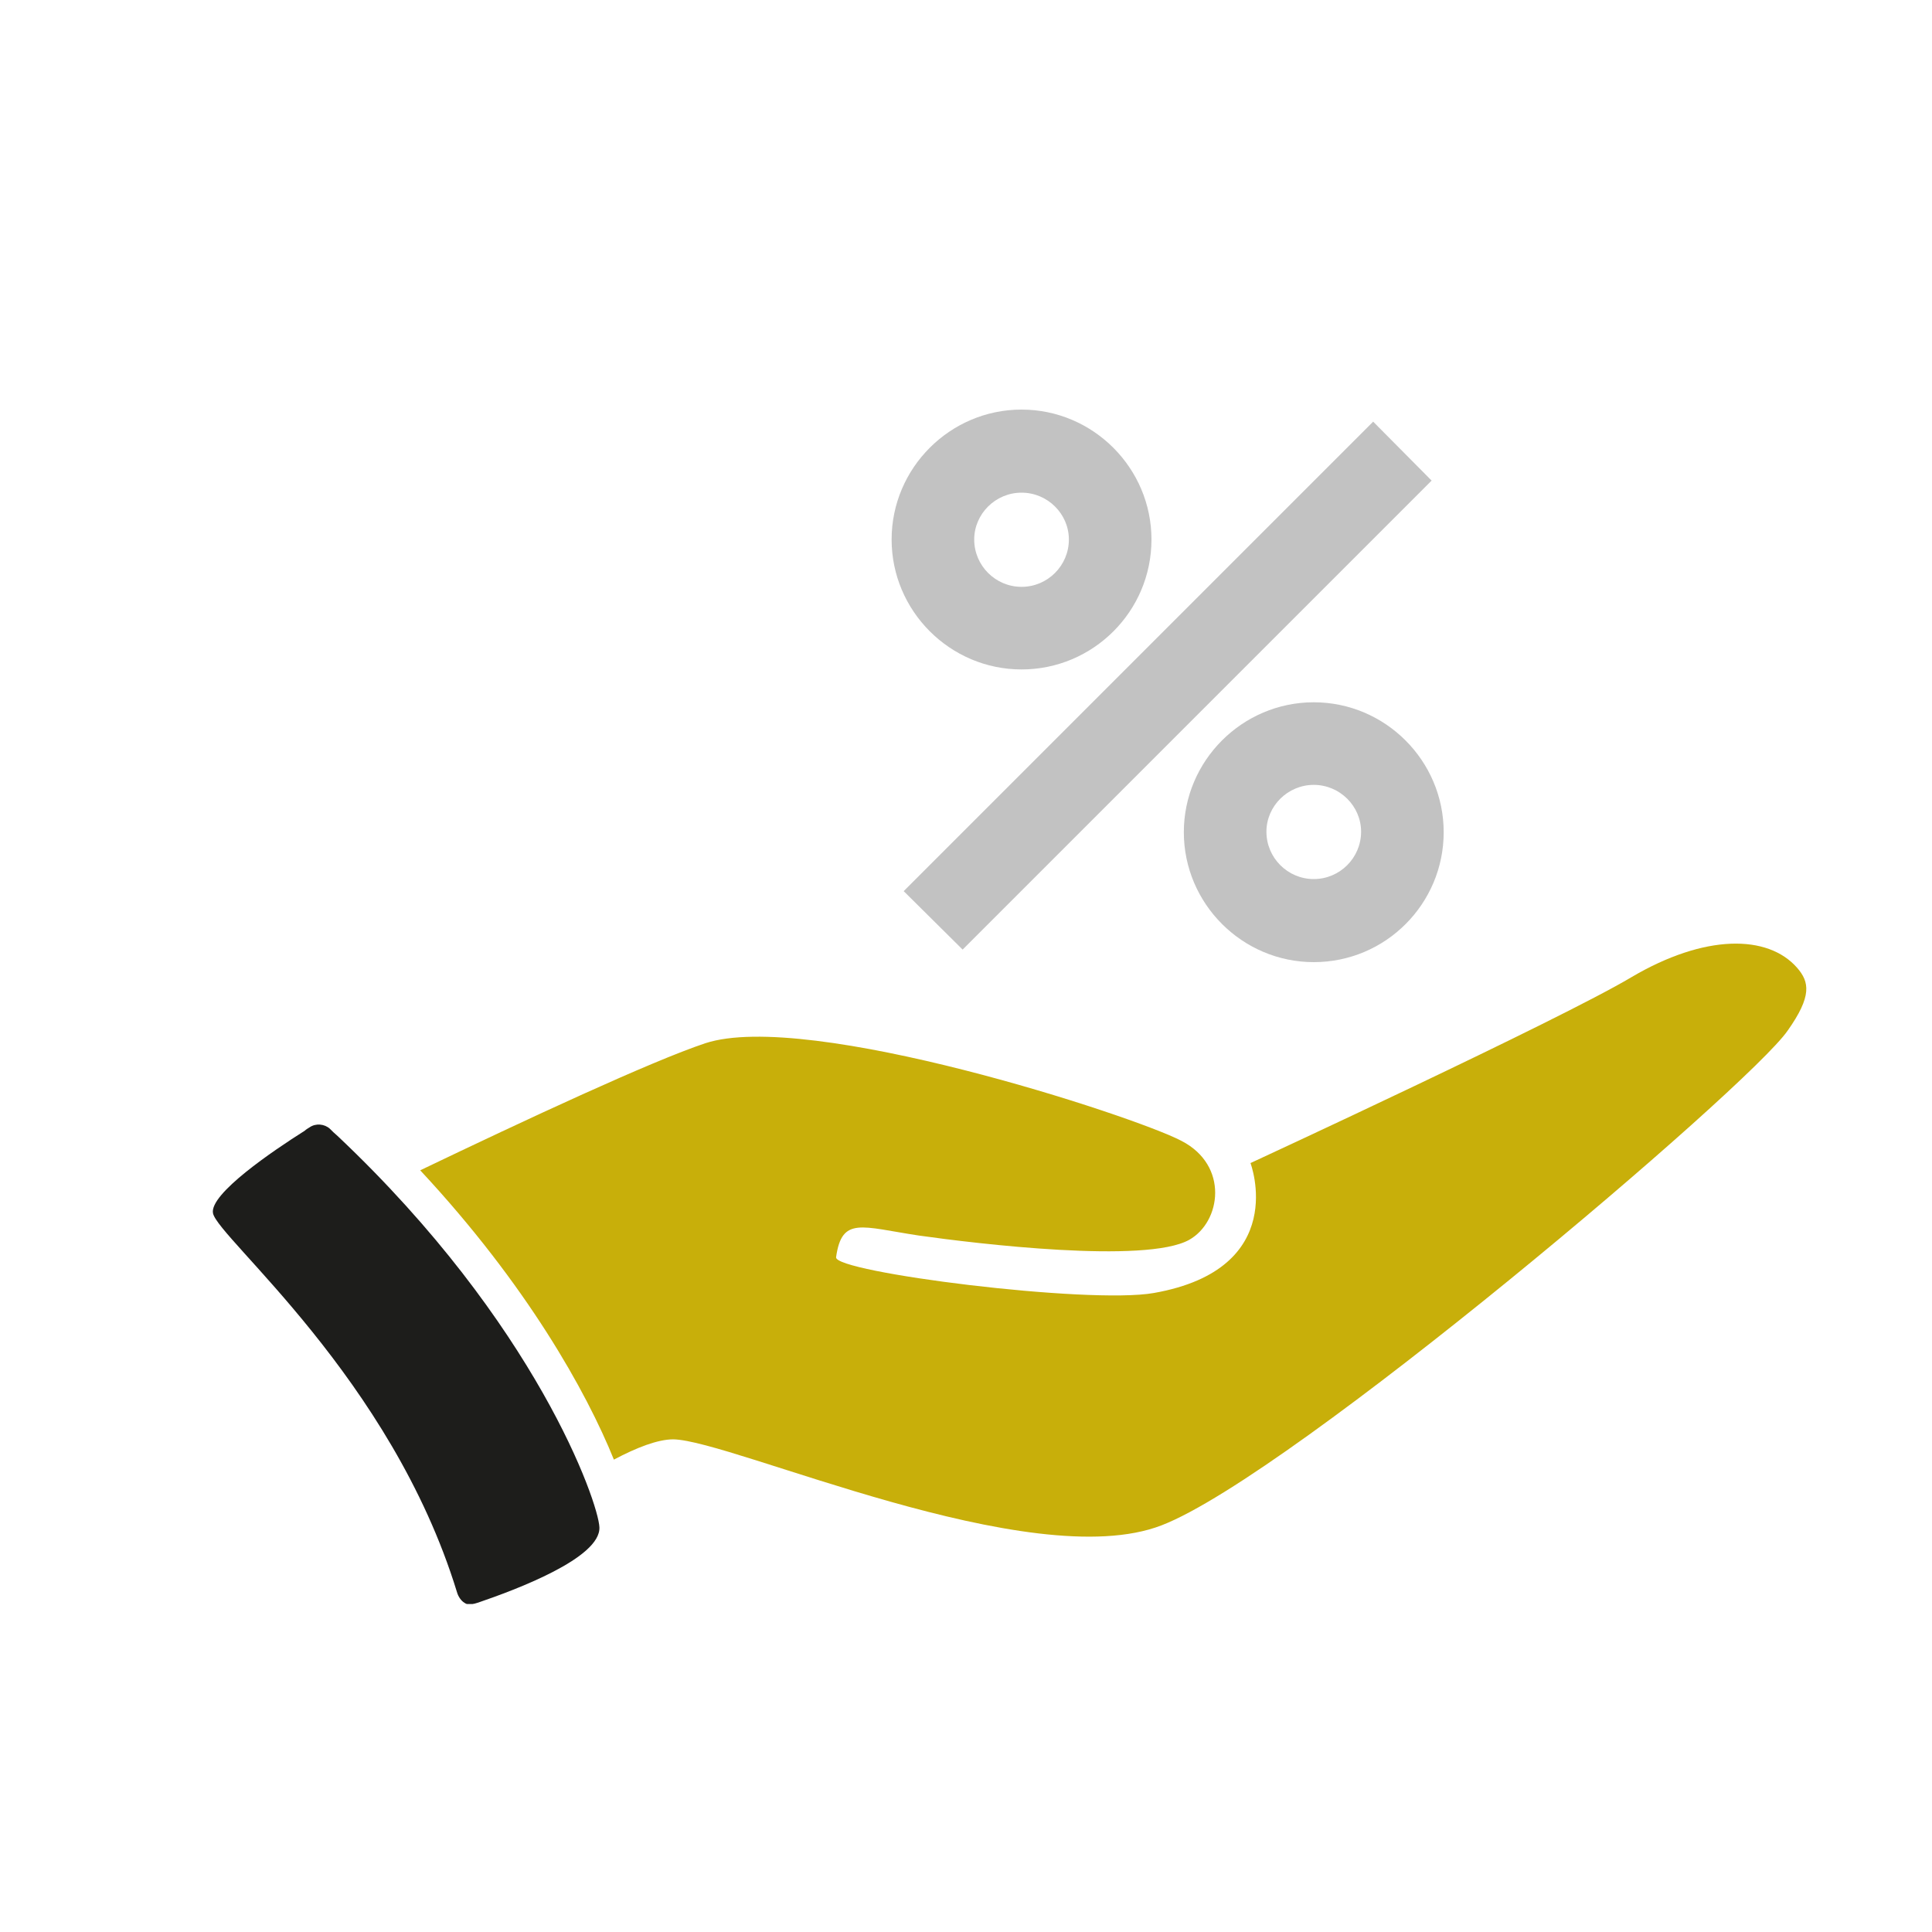
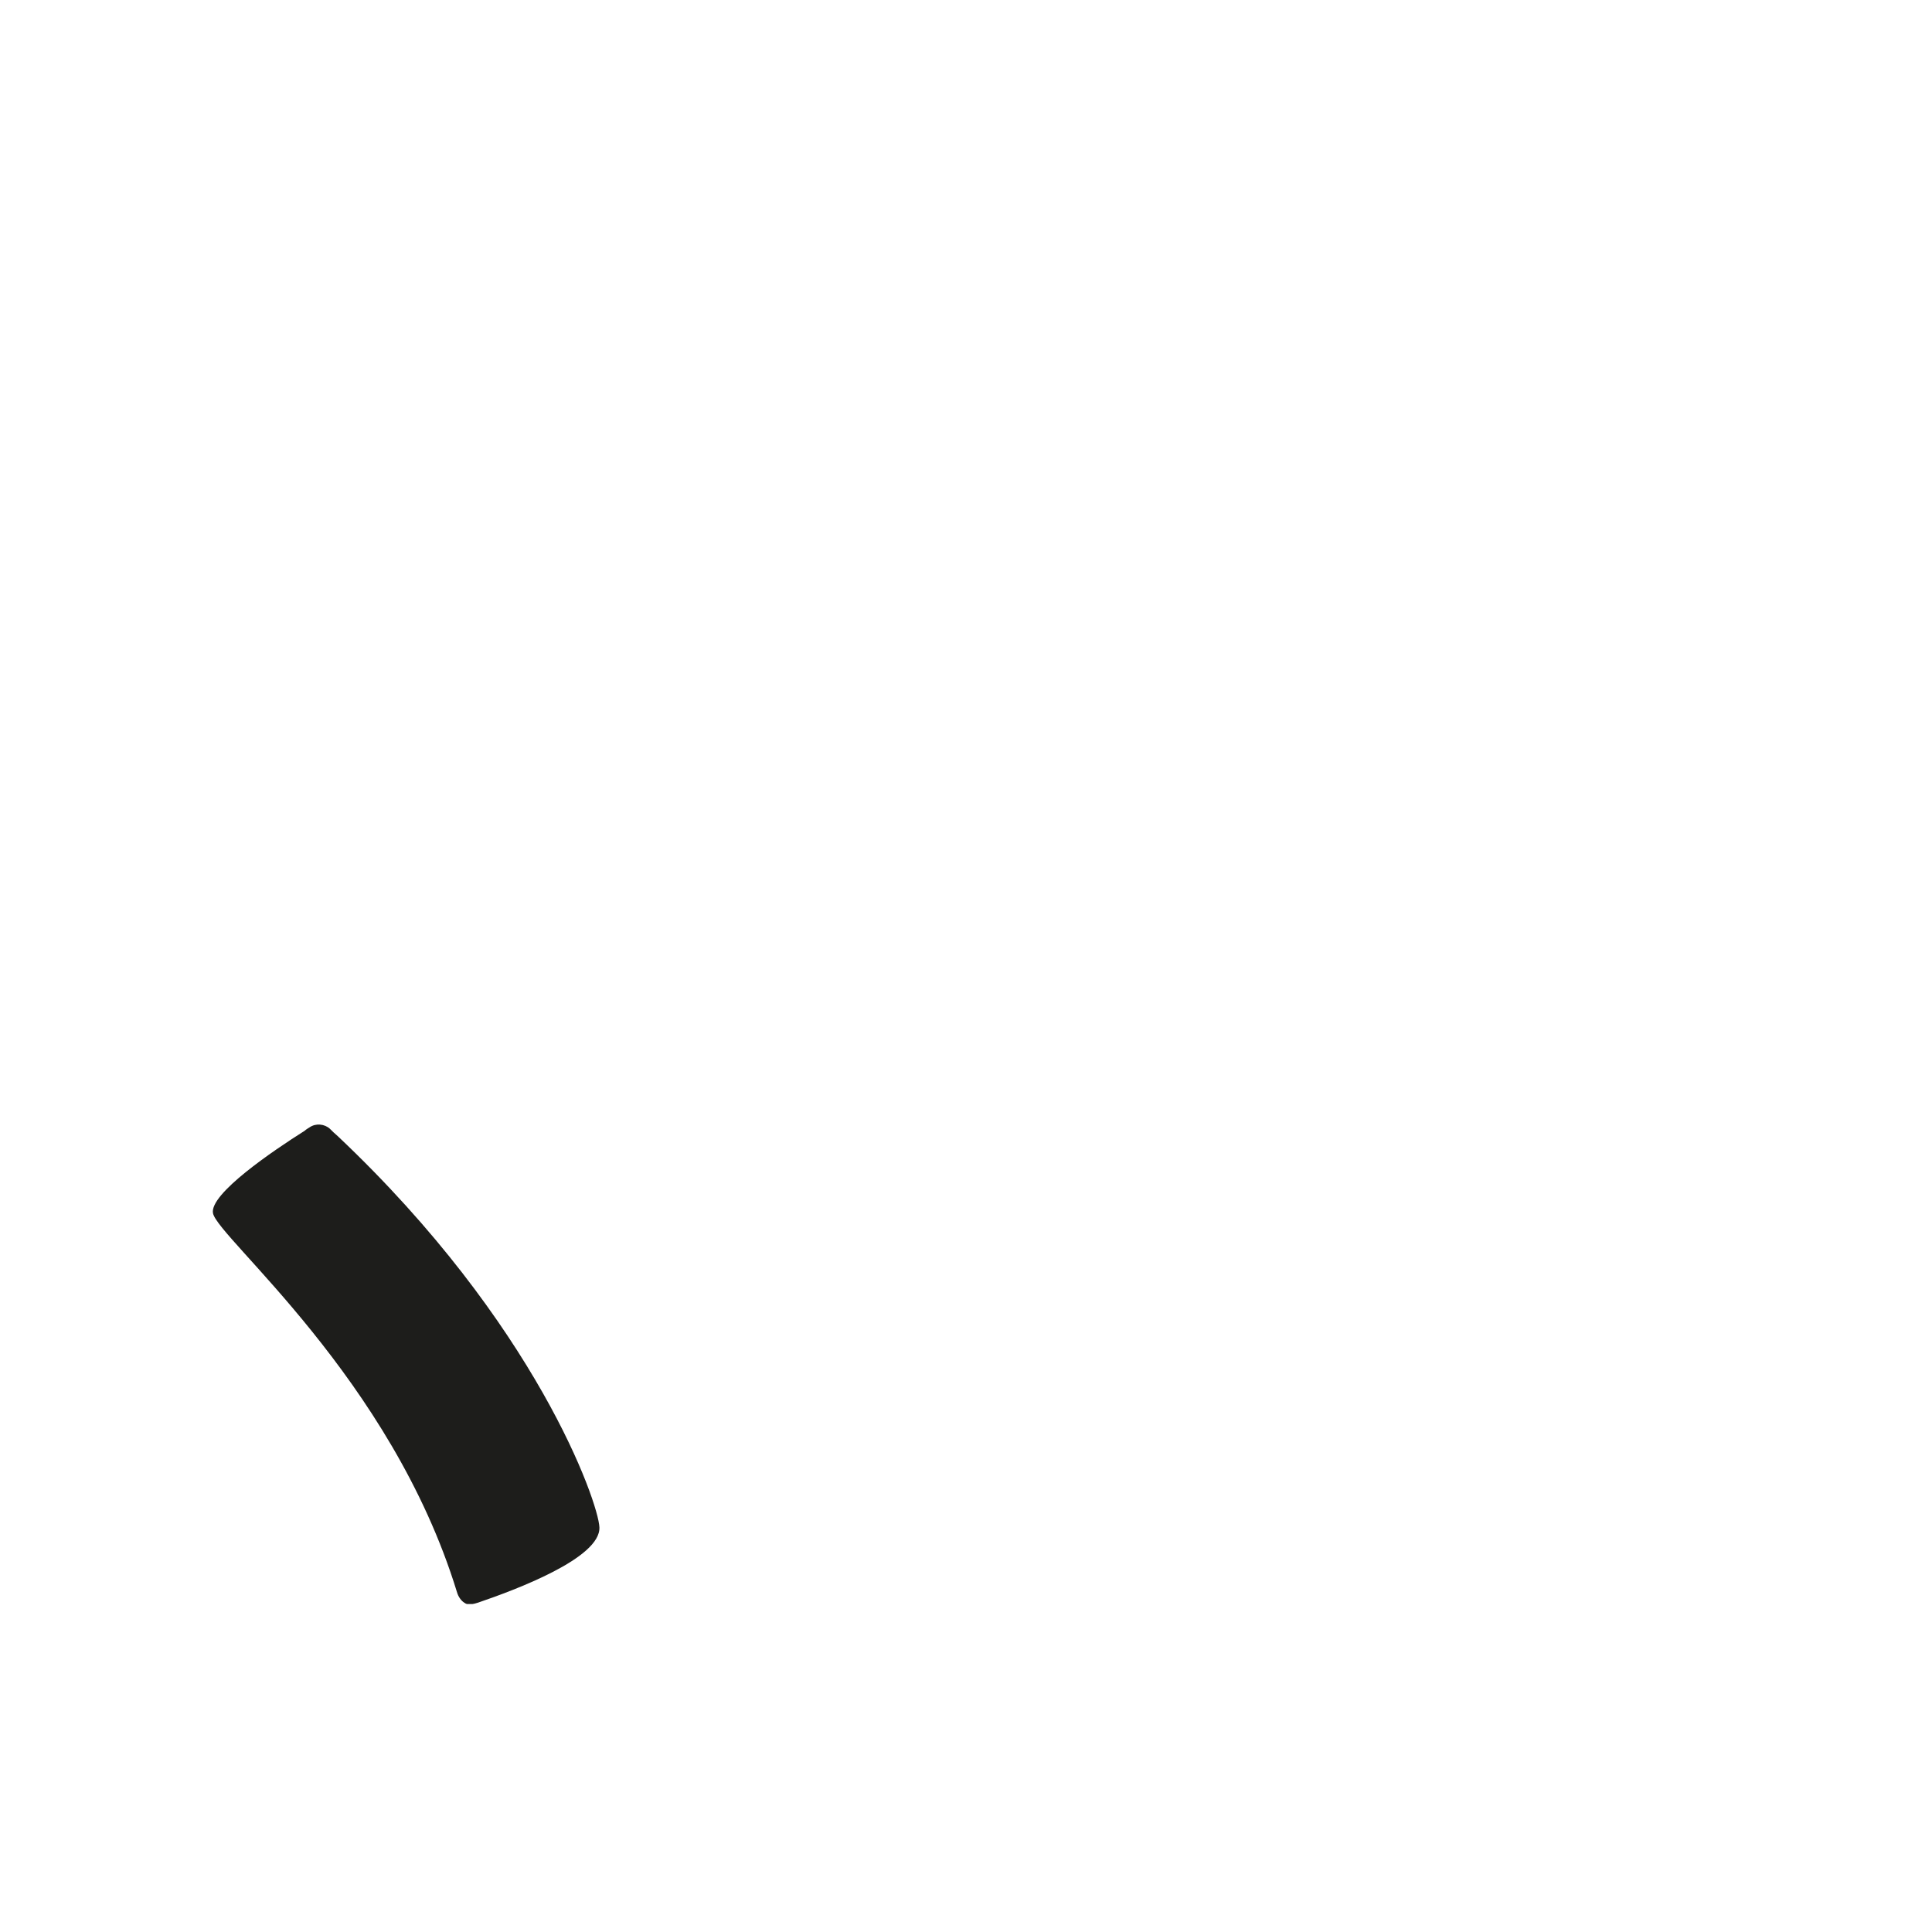
<svg xmlns="http://www.w3.org/2000/svg" xmlns:xlink="http://www.w3.org/1999/xlink" version="1.1" id="Ebene_1" x="0px" y="0px" viewBox="0 0 400 400" style="enable-background:new 0 0 400 400;" xml:space="preserve">
  <style type="text/css">
	.st0{clip-path:url(#SVGID_2_);fill:#1D1D1B;}
	.st1{clip-path:url(#SVGID_2_);fill:#C8AF0A;}
	.st2{fill:#C2C2C2;}
	.st3{clip-path:url(#SVGID_4_);fill:#C2C2C2;}
</style>
  <g>
    <defs>
      <rect id="SVGID_1_" x="44" y="84.8" width="330" height="247.3" />
    </defs>
    <clipPath id="SVGID_2_">
      <use xlink:href="#SVGID_1_" style="overflow:visible;" />
    </clipPath>
    <path class="st0" d="M68.3,233.7c-1.1-1-2.9-1.2-4.2-0.3c-0.3,0.2-0.7,0.4-1,0.7c-6.5,4.1-19.8,13.1-19,17.1   c1.1,5.2,36.9,34.1,50.5,78.4c0.3,1.1,1,1.9,1.5,2.2c0.3,0.2,0.8,0.7,2.9,0c7.6-2.6,25.4-9.2,25.1-15.6c-0.2-5.1-13-42.1-54.2-81   C69.3,234.7,68.8,234.2,68.3,233.7" />
-     <path class="st1" d="M372.1,200.4c-6.1-7-19.2-7-34.3,1.9c-15.1,9-78.9,38.5-78.9,38.5s8.3,21.9-20,26.9   c-13.6,2.4-66.2-4.3-65.8-7.4c1.2-8.5,5.2-6.3,17.1-4.5c12,1.7,47,5.9,56,0.9c6.6-3.7,8.3-15.4-1.6-20.5   C234.7,231,167.2,209,146,216c-11.1,3.7-36.9,15.7-59,26.3c22,23.6,34.4,45.8,40.1,59.9c4.7-2.5,9.1-4.2,12.3-4.2   c12.2,0.2,74,28.3,101.1,17.8c27-10.4,121.6-90.8,129.6-102.4C375.2,206.2,374.6,203.3,372.1,200.4" />
  </g>
-   <polygon class="st2" points="199.3,196.6 187.1,184.5 284.3,87.3 296.4,99.5 " />
  <g>
    <defs>
-       <rect id="SVGID_3_" x="44" y="84.8" width="330" height="247.3" />
-     </defs>
+       </defs>
    <clipPath id="SVGID_4_">
      <use xlink:href="#SVGID_3_" style="overflow:visible;" />
    </clipPath>
-     <path class="st3" d="M272,162.5c-5.4,0-9.8,4.4-9.8,9.7c0,5.4,4.4,9.8,9.8,9.8c5.4,0,9.8-4.4,9.8-9.8   C281.8,166.9,277.4,162.5,272,162.5 M272,199.2c-14.8,0-26.9-12.1-26.9-26.9c0-14.8,12.1-26.9,26.9-26.9   c14.8,0,26.9,12.1,26.9,26.9C298.9,187.1,286.9,199.2,272,199.2" />
    <path class="st3" d="M211.5,102c-5.4,0-9.8,4.4-9.8,9.7c0,5.4,4.4,9.8,9.8,9.8s9.8-4.4,9.8-9.8C221.3,106.4,216.9,102,211.5,102    M211.5,138.6c-14.8,0-26.9-12.1-26.9-26.9c0-14.8,12.1-26.9,26.9-26.9c14.8,0,26.9,12.1,26.9,26.9   C238.4,126.6,226.3,138.6,211.5,138.6" />
  </g>
</svg>